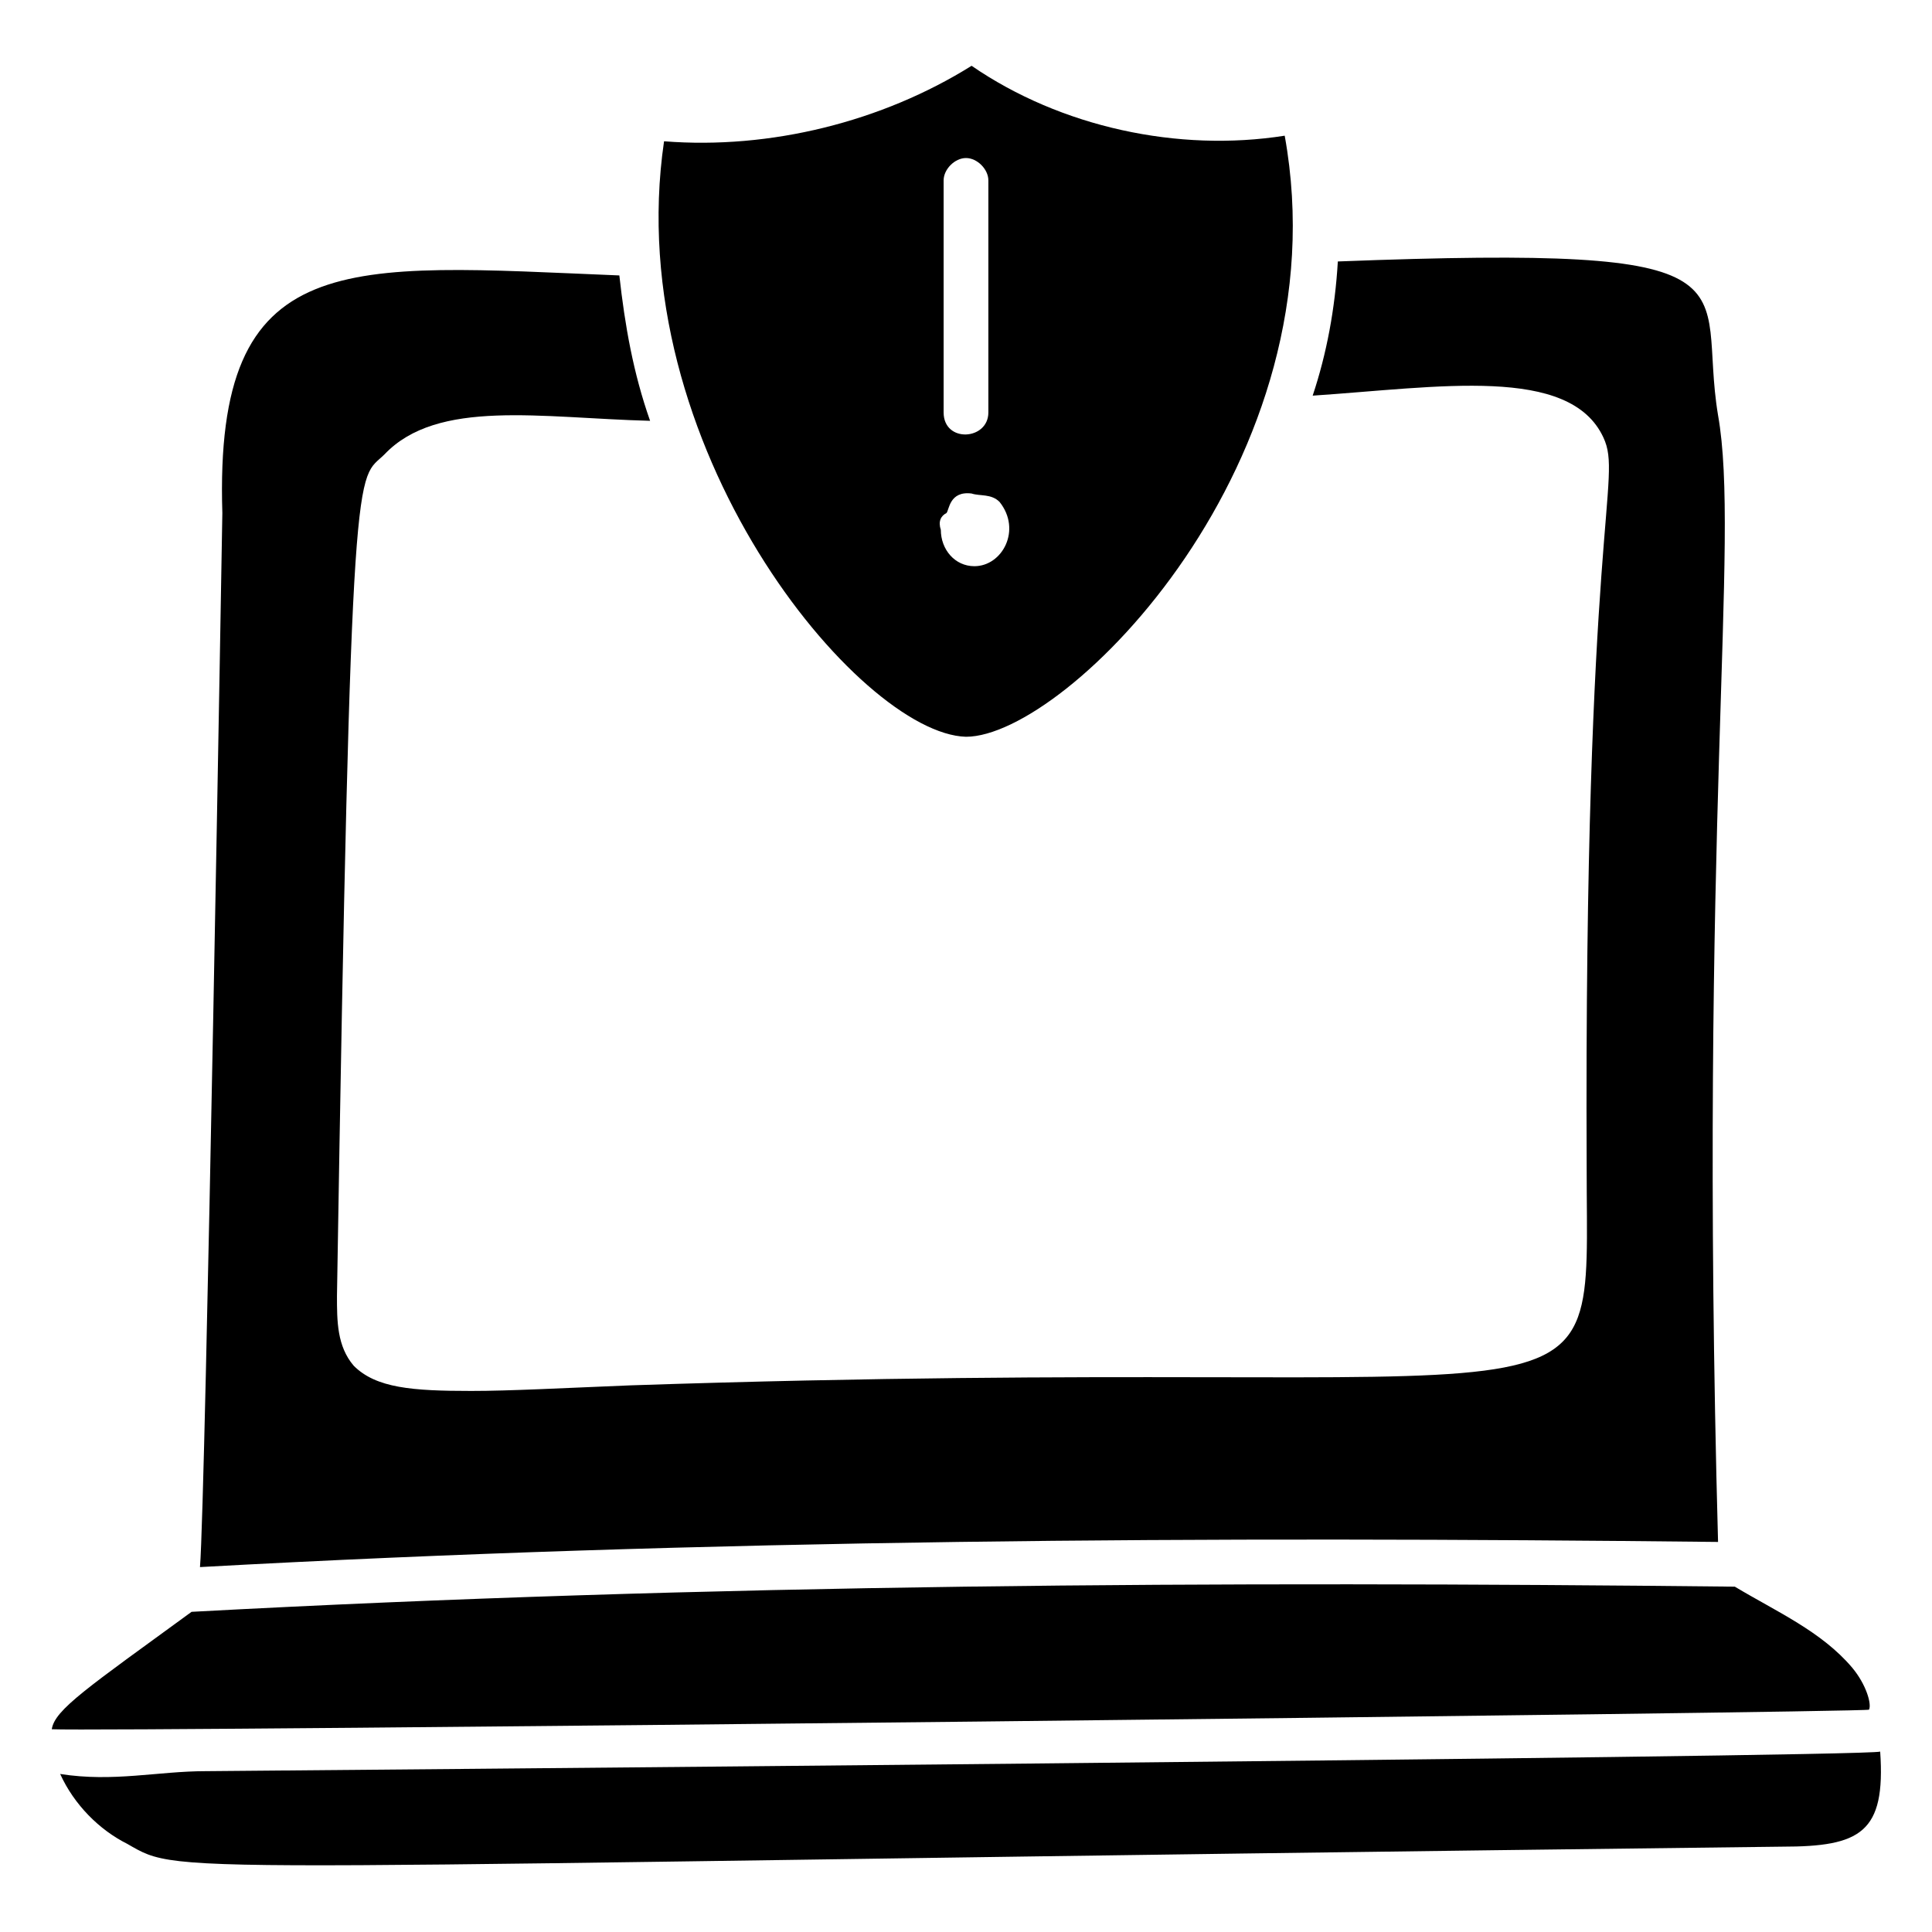
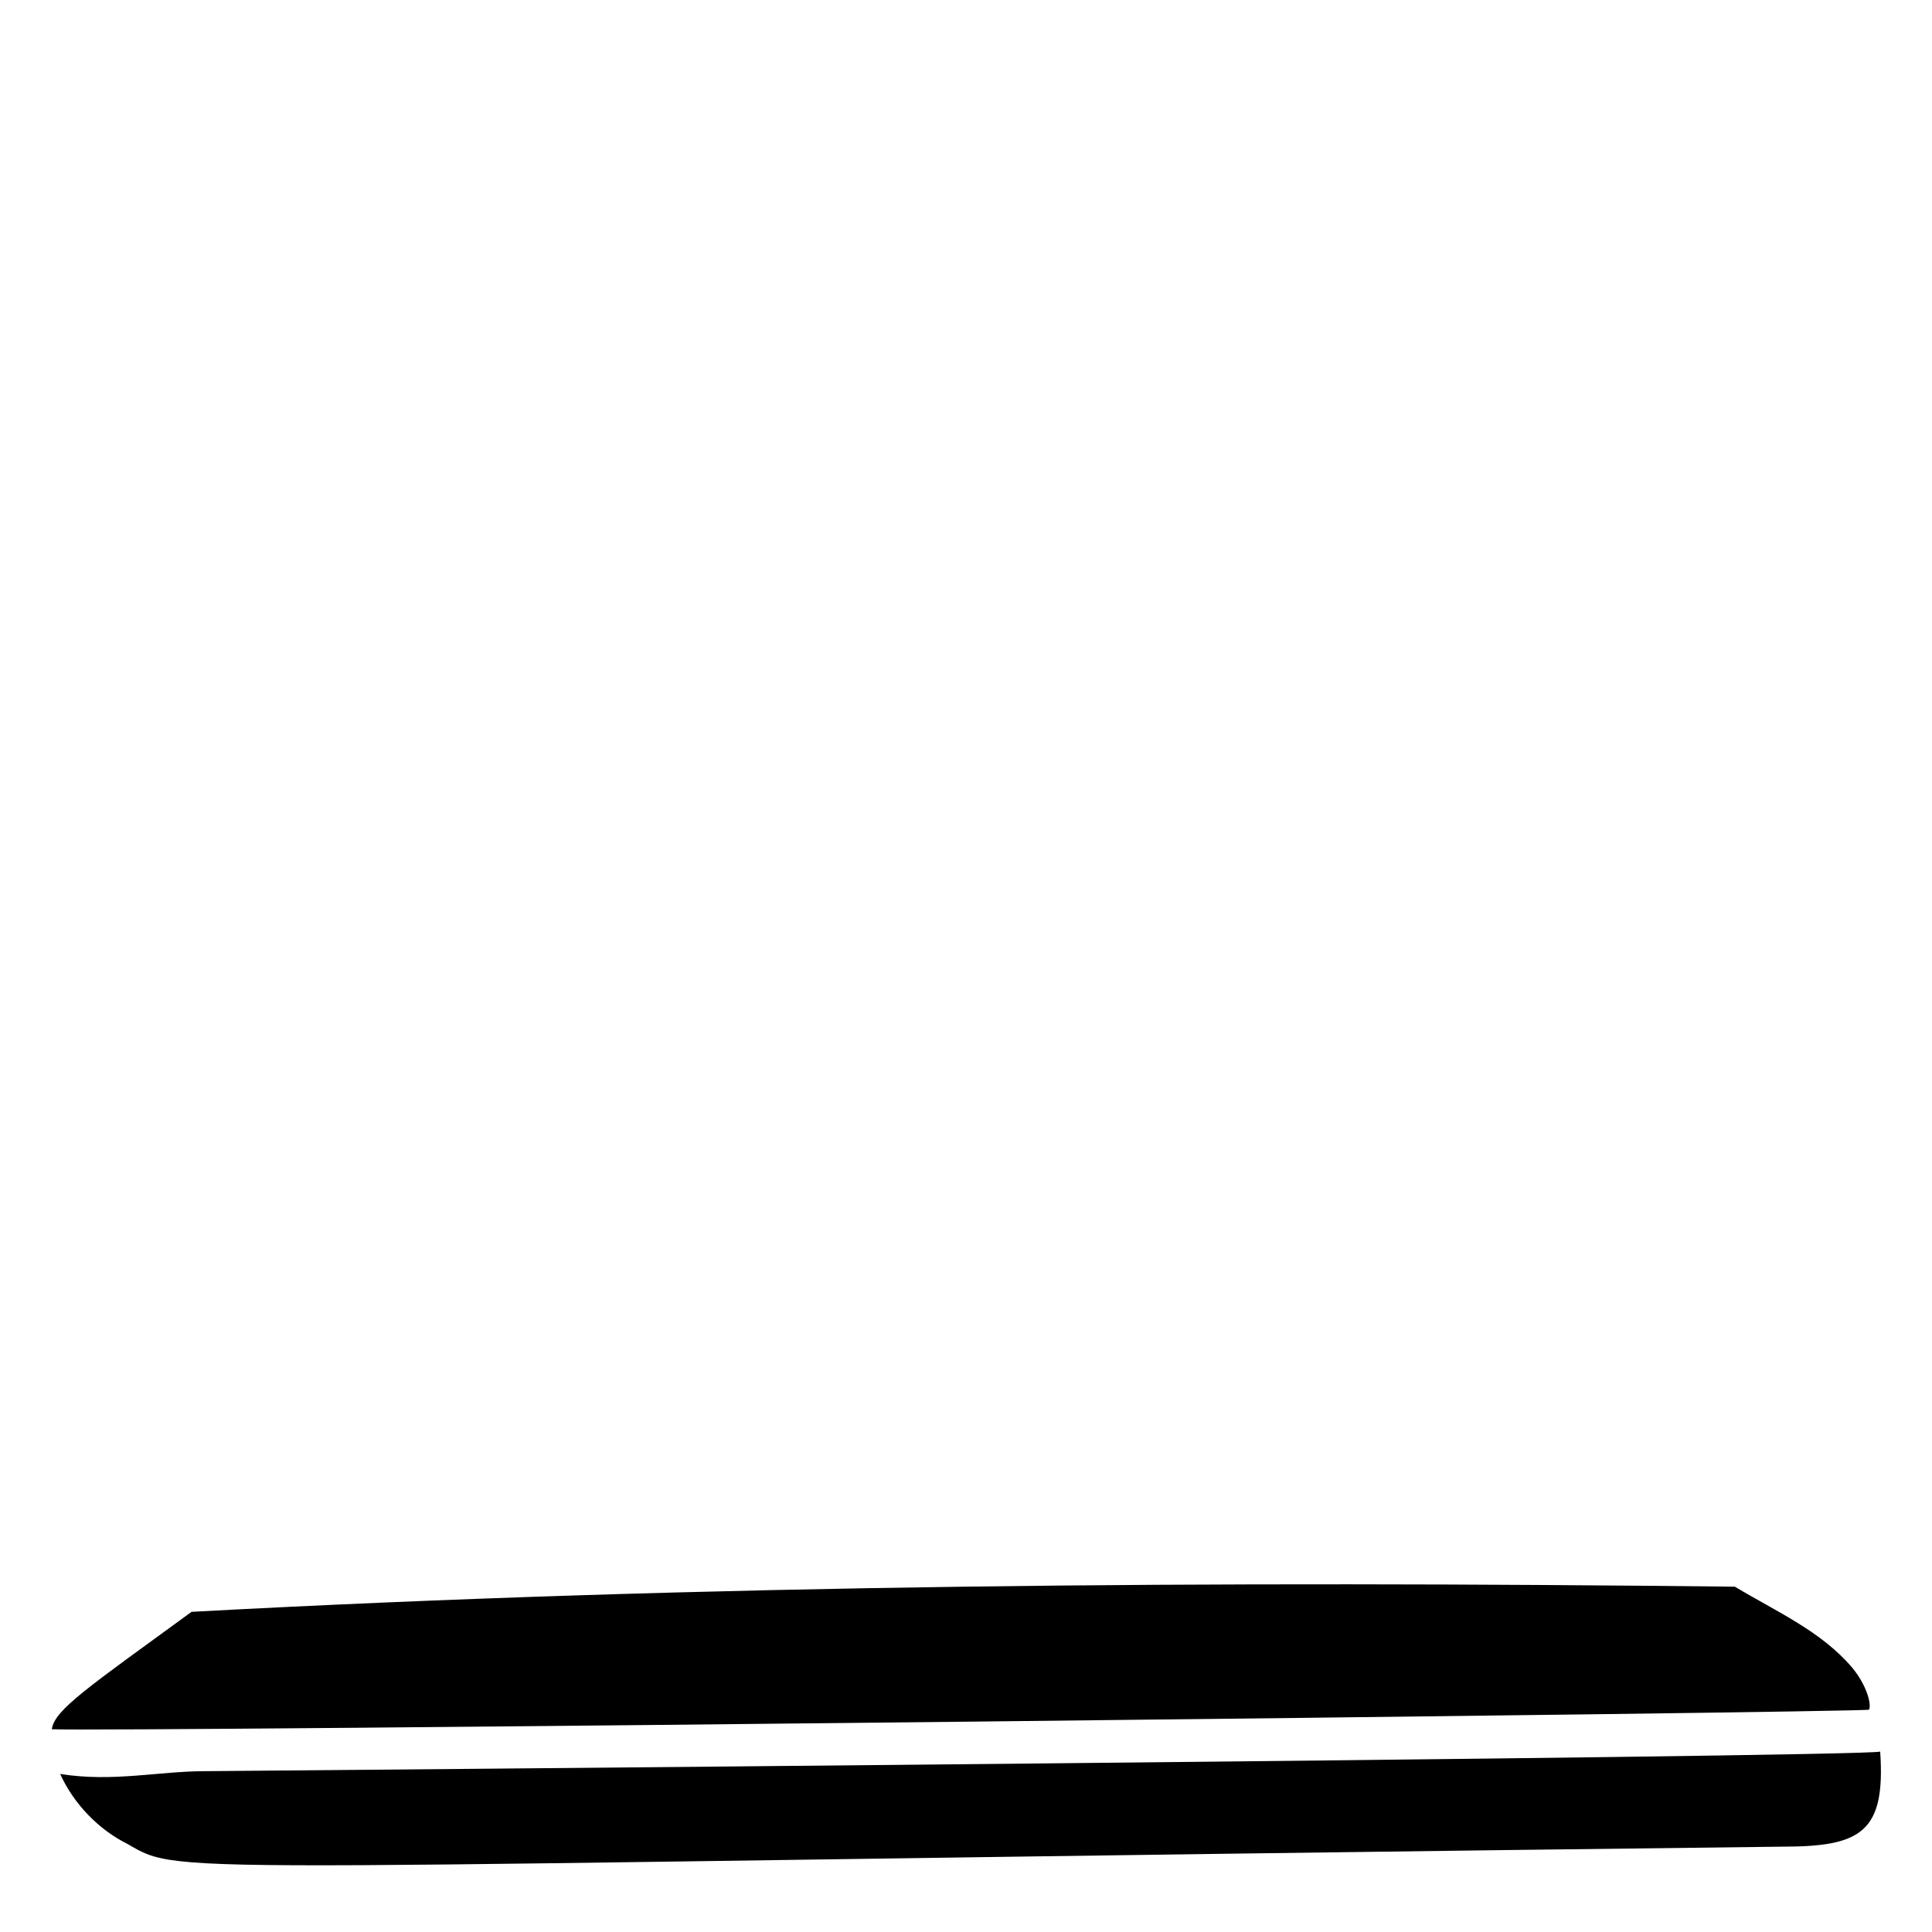
<svg xmlns="http://www.w3.org/2000/svg" fill="#000000" width="800px" height="800px" version="1.1" viewBox="144 144 512 512">
  <g>
-     <path d="m599.3 552.62c-5.188-191.15 5.926-265.24 0-298.58-5.926-35.562 14.816-45.195-100.76-40.75-0.742 12.594-2.965 24.449-6.668 35.562 33.34-2.223 68.164-8.148 77.055 11.113 5.188 11.113-5.188 22.227-4.445 193.38 0 75.57 11.855 48.898-253.39 57.789-18.523 0.742-31.859 1.48-42.23 1.48-15.559 0-25.191-0.742-31.117-6.668-4.445-5.188-4.445-11.855-4.445-18.523 3.703-228.2 5.188-215.6 12.594-223.01 14.078-14.816 41.488-9.633 70.387-8.891-4.445-12.594-6.668-25.191-8.148-38.527-72.613-2.957-107.43-8.145-105.21 62.98 0 0.742-4.445 261.54-5.926 279.32 134.1-7.406 267.46-8.148 402.3-6.664z" />
-     <path d="m400 339.25c26.672 0 100.02-73.348 84.461-159.29-28.156 4.445-59.273-2.223-82.98-18.523-23.707 14.816-53.344 22.227-81.5 20.004-11.852 80.758 51.863 157.07 80.02 157.81zm0-153.37c2.965 0 5.926 2.965 5.926 5.926v61.496c0 7.41-11.855 8.148-11.855 0v-61.496c0-2.961 2.965-5.926 5.93-5.926zm-5.188 94.094c0.742-0.742 0.742-5.926 6.668-5.188 2.223 0.742 5.188 0 7.41 2.223 5.926 7.41 0.742 17.039-6.668 17.039-5.188 0-8.891-4.445-8.891-9.633-0.742-2.219 0-3.699 1.48-4.441z" />
    <path d="m642.27 608.19c-4.445 1.48-443.05 5.188-443.8 5.188-12.594 0-24.449 2.965-38.527 0.742 3.703 8.145 10.371 14.812 17.781 18.52 15.559 8.891 3.703 5.926 438.61 0.742 20.746 0 27.414-3.707 25.934-25.191z" />
-     <path d="m639.31 597.08c0.742-1.48-0.742-6.668-4.445-11.113-8.148-9.633-20.004-14.816-31.117-21.484-136.32-1.48-271.91-0.742-408.98 6.668-27.414 20.004-36.305 25.93-37.043 31.117 14.074 0.738 480.84-4.449 481.58-5.188z" />
+     <path d="m639.31 597.08c0.742-1.48-0.742-6.668-4.445-11.113-8.148-9.633-20.004-14.816-31.117-21.484-136.32-1.48-271.91-0.742-408.98 6.668-27.414 20.004-36.305 25.93-37.043 31.117 14.074 0.738 480.84-4.449 481.58-5.188" />
  </g>
</svg>